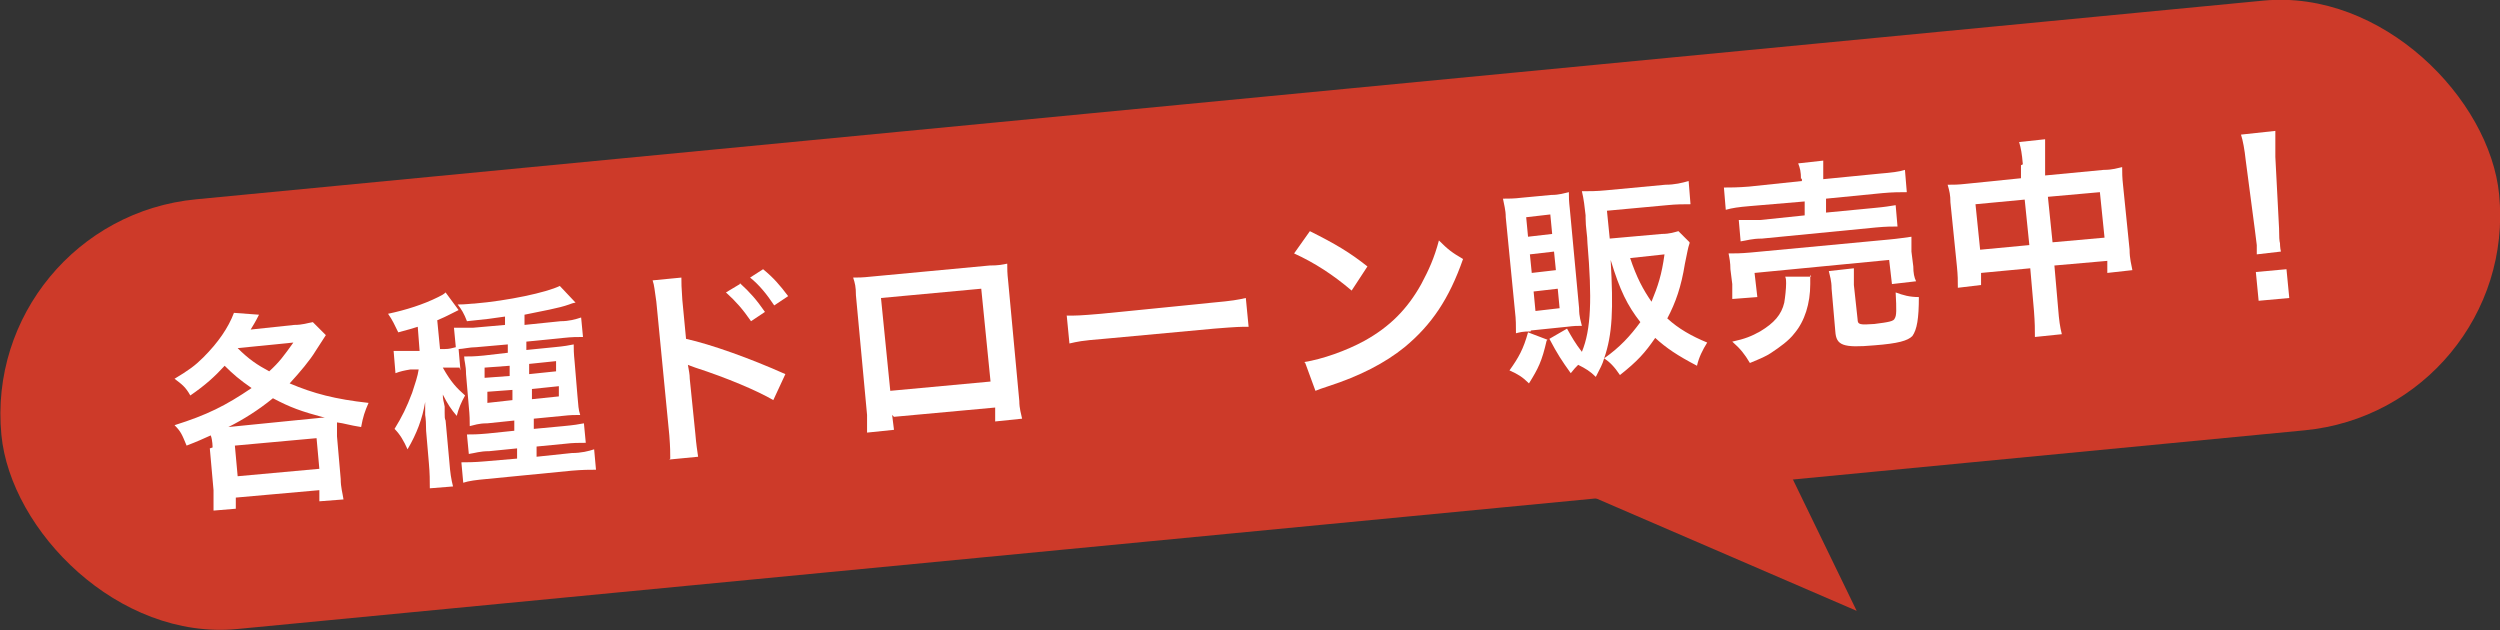
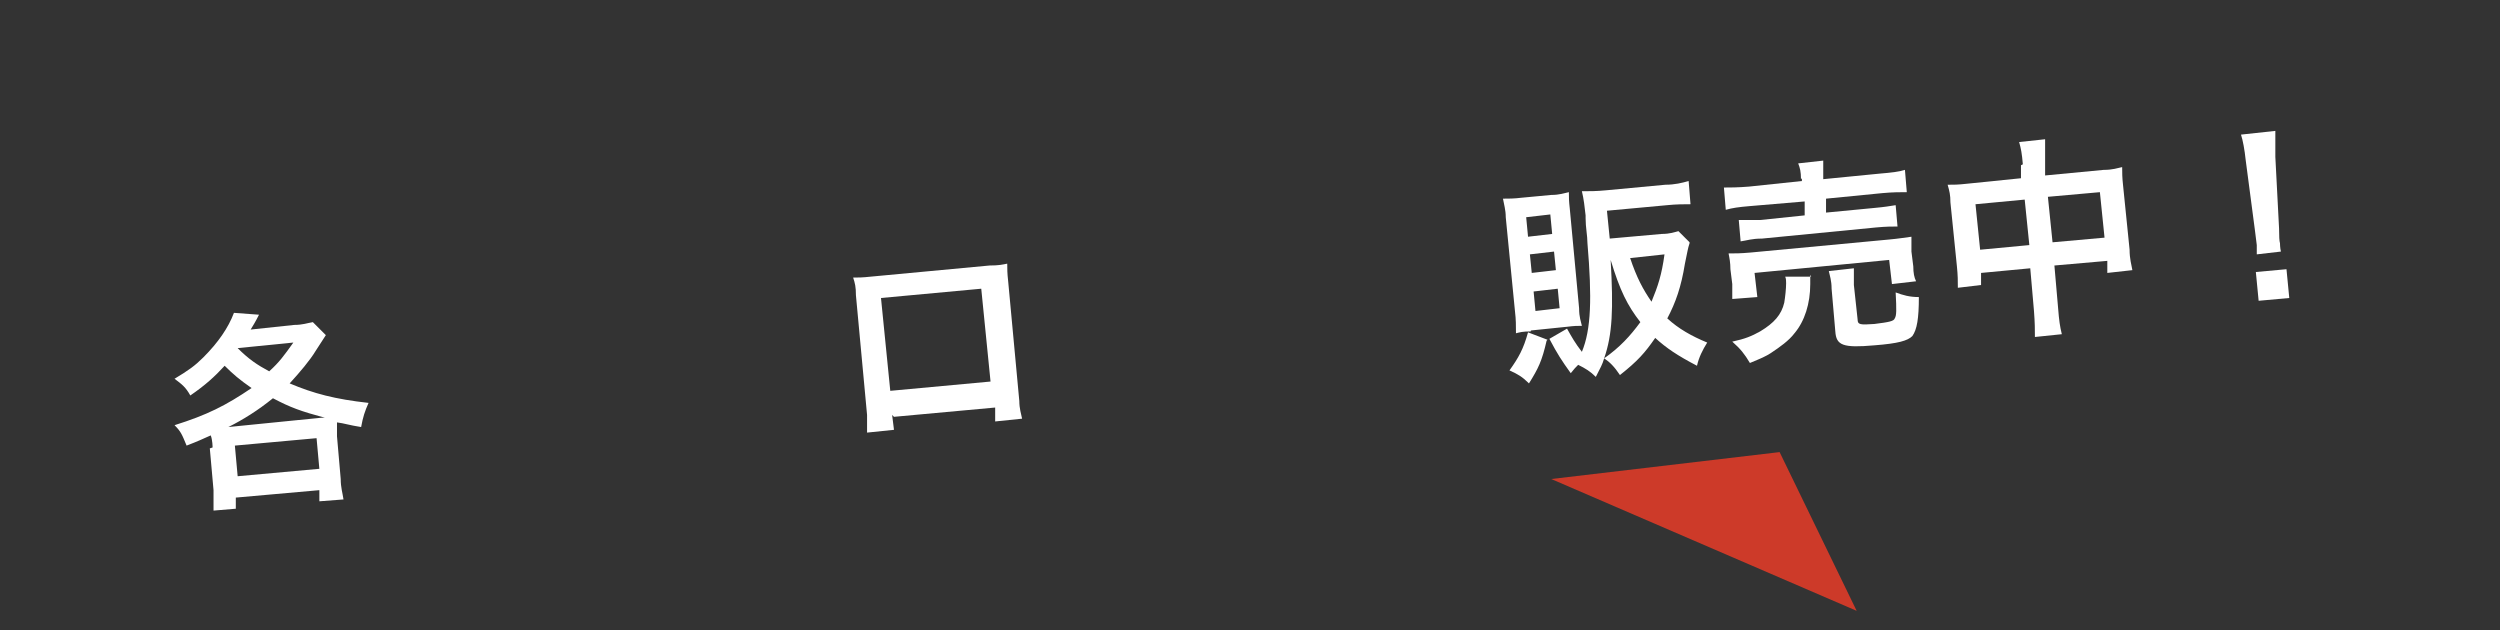
<svg xmlns="http://www.w3.org/2000/svg" id="_イヤー_2" viewBox="0 0 26.93 6.79">
  <rect x="0" y="0" width="26.93" height="6.79" fill="#333333" stroke="none" />
  <defs>
    <style>.cls-1{fill:#fff;}.cls-2{fill:#cd3a29;}</style>
  </defs>
  <g id="_イヤー_1-2">
    <g>
      <g>
-         <rect class="cls-2" x="-.05" y="1.07" width="27.03" height="4.65" rx="2.33" ry="2.33" transform="translate(-.26 1.3) rotate(-5.49)" />
        <polyline class="cls-2" points="16.71 5.16 20 6.58 19.17 4.87" />
      </g>
      <g>
        <path class="cls-1" d="M2.29,4.82s0-.08-.02-.13c-.09,.04-.13,.06-.26,.11-.05-.12-.06-.15-.13-.22,.35-.11,.55-.21,.83-.4-.13-.09-.2-.15-.29-.24-.11,.12-.21,.21-.37,.32-.05-.09-.09-.12-.17-.18,.15-.09,.22-.14,.31-.23,.16-.16,.27-.32,.33-.48l.27,.02c-.04,.08-.06,.11-.09,.16l.47-.05c.09,0,.14-.02,.2-.03l.14,.14s-.04,.06-.11,.17c-.06,.1-.17,.23-.28,.35,.26,.11,.49,.17,.85,.21-.04,.09-.06,.15-.08,.26-.13-.02-.18-.04-.26-.05,0,.04,0,.09,0,.15l.04,.46c0,.09,.02,.15,.03,.22l-.26,.02v-.12l-.9,.08v.12l-.24,.02c0-.07,0-.13,0-.22l-.04-.45Zm1.21-.32c-.26-.07-.37-.11-.56-.21-.16,.13-.32,.23-.48,.31l1-.1h.04Zm-.94,.63l.88-.08-.03-.33-.88,.08,.03,.33Zm0-1.38c.12,.12,.21,.18,.34,.25,.11-.1,.16-.17,.26-.31l-.6,.06h0Z" />
-         <path class="cls-1" d="M4.95,3.96s-.08,0-.15,0h-.03c.09,.16,.15,.22,.24,.3-.04,.07-.07,.14-.09,.22-.06-.07-.1-.13-.15-.23,0,.06,.01,.07,.02,.13,0,.02,0,.04,0,.07,0,.04,0,.06,.01,.08l.04,.44c.01,.13,.02,.19,.04,.27l-.25,.02c0-.08,0-.16-.01-.27l-.03-.35q0-.11-.01-.17c0-.05,0-.08,0-.14-.03,.18-.09,.34-.19,.51-.04-.09-.08-.16-.14-.22,.08-.13,.13-.23,.19-.39,.03-.09,.06-.18,.07-.25h-.09c-.06,.01-.11,.02-.16,.04l-.02-.24c.06,0,.1,0,.17,0h.11l-.02-.26c-.06,.02-.1,.03-.21,.06-.04-.08-.06-.13-.11-.2,.19-.04,.38-.1,.54-.18,.04-.02,.06-.03,.08-.05l.14,.19s-.06,.03-.12,.06c-.02,.01-.04,.02-.11,.05l.03,.31h.05c.05,0,.08-.01,.12-.02l-.02-.21c.05,0,.12,0,.21,0l.34-.03v-.09c-.13,.02-.21,.03-.41,.05-.03-.08-.06-.13-.1-.18,.09,0,.15-.01,.18-.01,.36-.03,.78-.12,.92-.19l.17,.18s-.02,0-.07,.02c-.11,.04-.29,.07-.48,.11v.11l.39-.04c.09,0,.16-.02,.22-.04l.02,.21c-.06,0-.12,0-.21,.01l-.4,.04v.09l.3-.03c.11-.01,.16-.02,.21-.03,0,.05,0,.09,.01,.19l.03,.36c.01,.11,.01,.15,.03,.21-.06,0-.1,0-.19,.01l-.31,.03v.11l.32-.03c.11-.01,.17-.02,.22-.03l.02,.21c-.07,0-.14,0-.22,.01l-.31,.03v.11l.38-.04c.1,0,.18-.02,.24-.04l.02,.22c-.07,0-.14,0-.26,.01l-.92,.09c-.11,.01-.19,.02-.25,.04l-.02-.22c.05,0,.14,0,.25-.01l.35-.03v-.11l-.3,.03c-.1,0-.15,.02-.22,.03l-.02-.21c.06,0,.11,0,.22-.01l.29-.03v-.11l-.29,.03c-.1,0-.14,.02-.19,.03,0-.06,0-.11-.01-.21l-.03-.35c0-.1-.02-.14-.02-.19,.06,0,.11,0,.21-.01l.26-.03v-.09l-.34,.03c-.07,0-.15,.02-.19,.02l.02,.23Zm.27,0v.11l.27-.02v-.11l-.27,.02Zm.03,.27v.11l.27-.03v-.11l-.27,.02Zm.74-.23v-.11l-.29,.03v.11l.29-.03Zm.03,.27v-.11l-.29,.03v.11l.29-.03Z" />
-         <path class="cls-1" d="M7.22,4.94c0-.06,0-.12-.01-.25l-.14-1.44c-.02-.13-.02-.17-.04-.23l.31-.03c0,.06,0,.1,.01,.24l.04,.42c.27,.06,.69,.21,1.07,.38l-.13,.28c-.17-.1-.5-.24-.84-.35-.05-.02-.06-.02-.08-.03,.01,.06,.02,.1,.02,.15l.06,.59c.01,.12,.02,.18,.03,.25l-.31,.03Zm.75-1.89c.11,.1,.18,.18,.27,.31l-.15,.1c-.09-.13-.16-.21-.27-.31l.15-.09Zm.37,.24c-.08-.12-.16-.22-.26-.3l.14-.09c.11,.09,.18,.17,.27,.29l-.15,.1Z" />
        <path class="cls-1" d="M9.61,4.47l.02,.16-.29,.03c0-.05,0-.11,0-.19l-.12-1.29c0-.09-.01-.13-.03-.19,.05,0,.1,0,.19-.01l1.28-.12c.1,0,.14-.01,.19-.02,0,.06,0,.1,.01,.19l.12,1.29c0,.08,.02,.14,.03,.19l-.29,.03v-.15l-1.09,.1Zm.96-1.36l-1.08,.1,.1,1,1.08-.1-.1-1Z" />
-         <path class="cls-1" d="M11.49,3.4c.1,0,.14,0,.37-.02l1.2-.12c.22-.02,.27-.03,.36-.05l.03,.31c-.09,0-.12,0-.37,.02l-1.19,.11c-.25,.02-.28,.03-.37,.05l-.03-.31Z" />
-         <path class="cls-1" d="M14.11,2.49c.28,.14,.43,.23,.62,.38l-.17,.26c-.2-.17-.4-.3-.62-.4l.17-.24Zm-.06,1.41c.19-.03,.45-.12,.65-.23,.27-.15,.46-.34,.61-.61,.08-.15,.14-.28,.19-.47,.1,.1,.14,.13,.26,.2-.15,.43-.34,.71-.63,.95-.21,.17-.48,.31-.82,.42-.09,.03-.09,.03-.14,.05l-.11-.3Z" />
        <path class="cls-1" d="M16.49,3.57c-.09,0-.12,.01-.16,.02,0-.08,0-.15-.01-.23l-.1-1.02c0-.08-.02-.14-.03-.2,.06,0,.12,0,.2-.01l.32-.03c.09,0,.14-.02,.19-.03,0,.06,0,.09,.01,.18l.1,1.07c0,.1,.02,.14,.03,.19-.05,0-.08,0-.16,.01l-.39,.04Zm.17,.1c-.05,.22-.09,.3-.19,.46-.07-.07-.12-.1-.21-.14,.1-.14,.15-.23,.2-.41l.21,.08Zm-.2-1.12l.26-.03-.02-.21-.26,.03,.02,.21Zm.04,.39l.26-.03-.02-.2-.26,.03,.02,.2Zm.04,.41l.26-.03-.02-.21-.26,.03,.02,.21Zm1.66-.73c-.02,.06-.02,.08-.05,.22-.04,.25-.1,.42-.19,.59,.12,.11,.26,.19,.43,.26-.05,.08-.09,.16-.11,.25-.21-.11-.33-.19-.45-.3-.11,.16-.19,.25-.38,.4-.06-.09-.11-.14-.17-.18-.02,.07-.04,.1-.09,.2-.06-.06-.11-.09-.19-.13-.03,.03-.04,.04-.08,.09-.1-.14-.14-.2-.23-.37l.19-.11c.05,.09,.09,.16,.16,.25,.1-.24,.11-.58,.06-1.17,0-.08-.02-.17-.02-.27v-.03c-.01-.09-.02-.18-.04-.26,.08,0,.16,0,.26-.01l.64-.06c.1,0,.18-.02,.25-.04l.02,.25c-.07,0-.15,0-.25,.01l-.65,.06,.03,.3,.56-.05c.09,0,.14-.02,.18-.03l.12,.12Zm-.85,.18c.03,.53,.02,.8-.07,1.06,.17-.12,.28-.24,.39-.39-.14-.18-.22-.34-.32-.67h0Zm.21-.02c.07,.21,.14,.34,.23,.47,.07-.17,.11-.29,.14-.51l-.37,.04Z" />
        <path class="cls-1" d="M19.4,1.93c0-.08-.01-.12-.03-.17l.27-.03s0,.09,0,.17v.03l.61-.06c.12-.01,.21-.02,.27-.04l.02,.24c-.07,0-.15,0-.26,.01l-.61,.06v.15l.52-.05c.11-.01,.17-.02,.23-.03l.02,.23c-.06,0-.12,0-.23,.01l-1.23,.12c-.11,0-.16,.02-.23,.03l-.02-.23c.06,0,.12,0,.23,0l.48-.05v-.15l-.59,.05c-.12,.01-.19,.02-.26,.04l-.02-.24c.06,0,.15,0,.27-.01l.57-.06v-.03Zm-.74,1.29c0-.05,0-.1,0-.16l-.02-.16c0-.07-.01-.12-.02-.17,.07,0,.13,0,.24-.01l1.49-.14c.11-.01,.16-.02,.24-.03,0,.05,0,.09,0,.16l.02,.16c0,.07,.01,.12,.03,.16l-.26,.03-.03-.26-1.45,.14,.03,.26-.26,.02Zm.84-.26s0,.04,0,.1c0,.21-.06,.4-.17,.53-.06,.08-.16,.15-.25,.21-.06,.04-.11,.06-.23,.11-.06-.1-.1-.15-.19-.23,.14-.03,.21-.06,.3-.11,.15-.09,.23-.18,.26-.31,.01-.06,.02-.15,.02-.21,0-.02,0-.05-.01-.07h.28Zm.51,.48c0,.06,.03,.06,.18,.05,.16-.02,.21-.03,.22-.06,.02-.03,.02-.09,.01-.28,.08,.03,.15,.05,.25,.05,0,.23-.02,.35-.07,.42-.05,.05-.15,.08-.41,.1-.34,.03-.41,0-.42-.15l-.04-.46c0-.09-.02-.14-.03-.19l.27-.03c0,.05,0,.09,0,.18l.04,.37Z" />
        <path class="cls-1" d="M21.79,1.77c-.01-.12-.02-.17-.04-.24l.28-.03c0,.07,0,.13,0,.24v.15l.63-.06c.1,0,.15-.02,.2-.03,0,.06,0,.11,.01,.2l.07,.69c0,.1,.02,.16,.03,.22l-.27,.03v-.13l-.57,.05,.04,.46c.01,.13,.02,.2,.04,.28l-.29,.03c0-.08,0-.15-.01-.28l-.04-.46-.53,.05v.13l-.25,.03c0-.08,0-.13-.01-.23l-.07-.69c0-.08-.01-.12-.03-.19,.07,0,.11,0,.2-.01l.59-.06v-.14Zm-.51,.43l.05,.49,.53-.05-.05-.49-.53,.05Zm1.39,.36l-.05-.49-.56,.05,.05,.49,.56-.05Z" />
        <path class="cls-1" d="M24.31,2.74s0-.07,0-.1t-.02-.16l-.1-.76c-.01-.1-.03-.21-.05-.27l.37-.04c0,.06,0,.18,0,.28l.04,.77q0,.13,.01,.16s0,.05,.01,.09l-.26,.03Zm.02,.5l-.03-.31,.33-.03,.03,.31-.33,.03Z" />
      </g>
    </g>
  </g>
</svg>